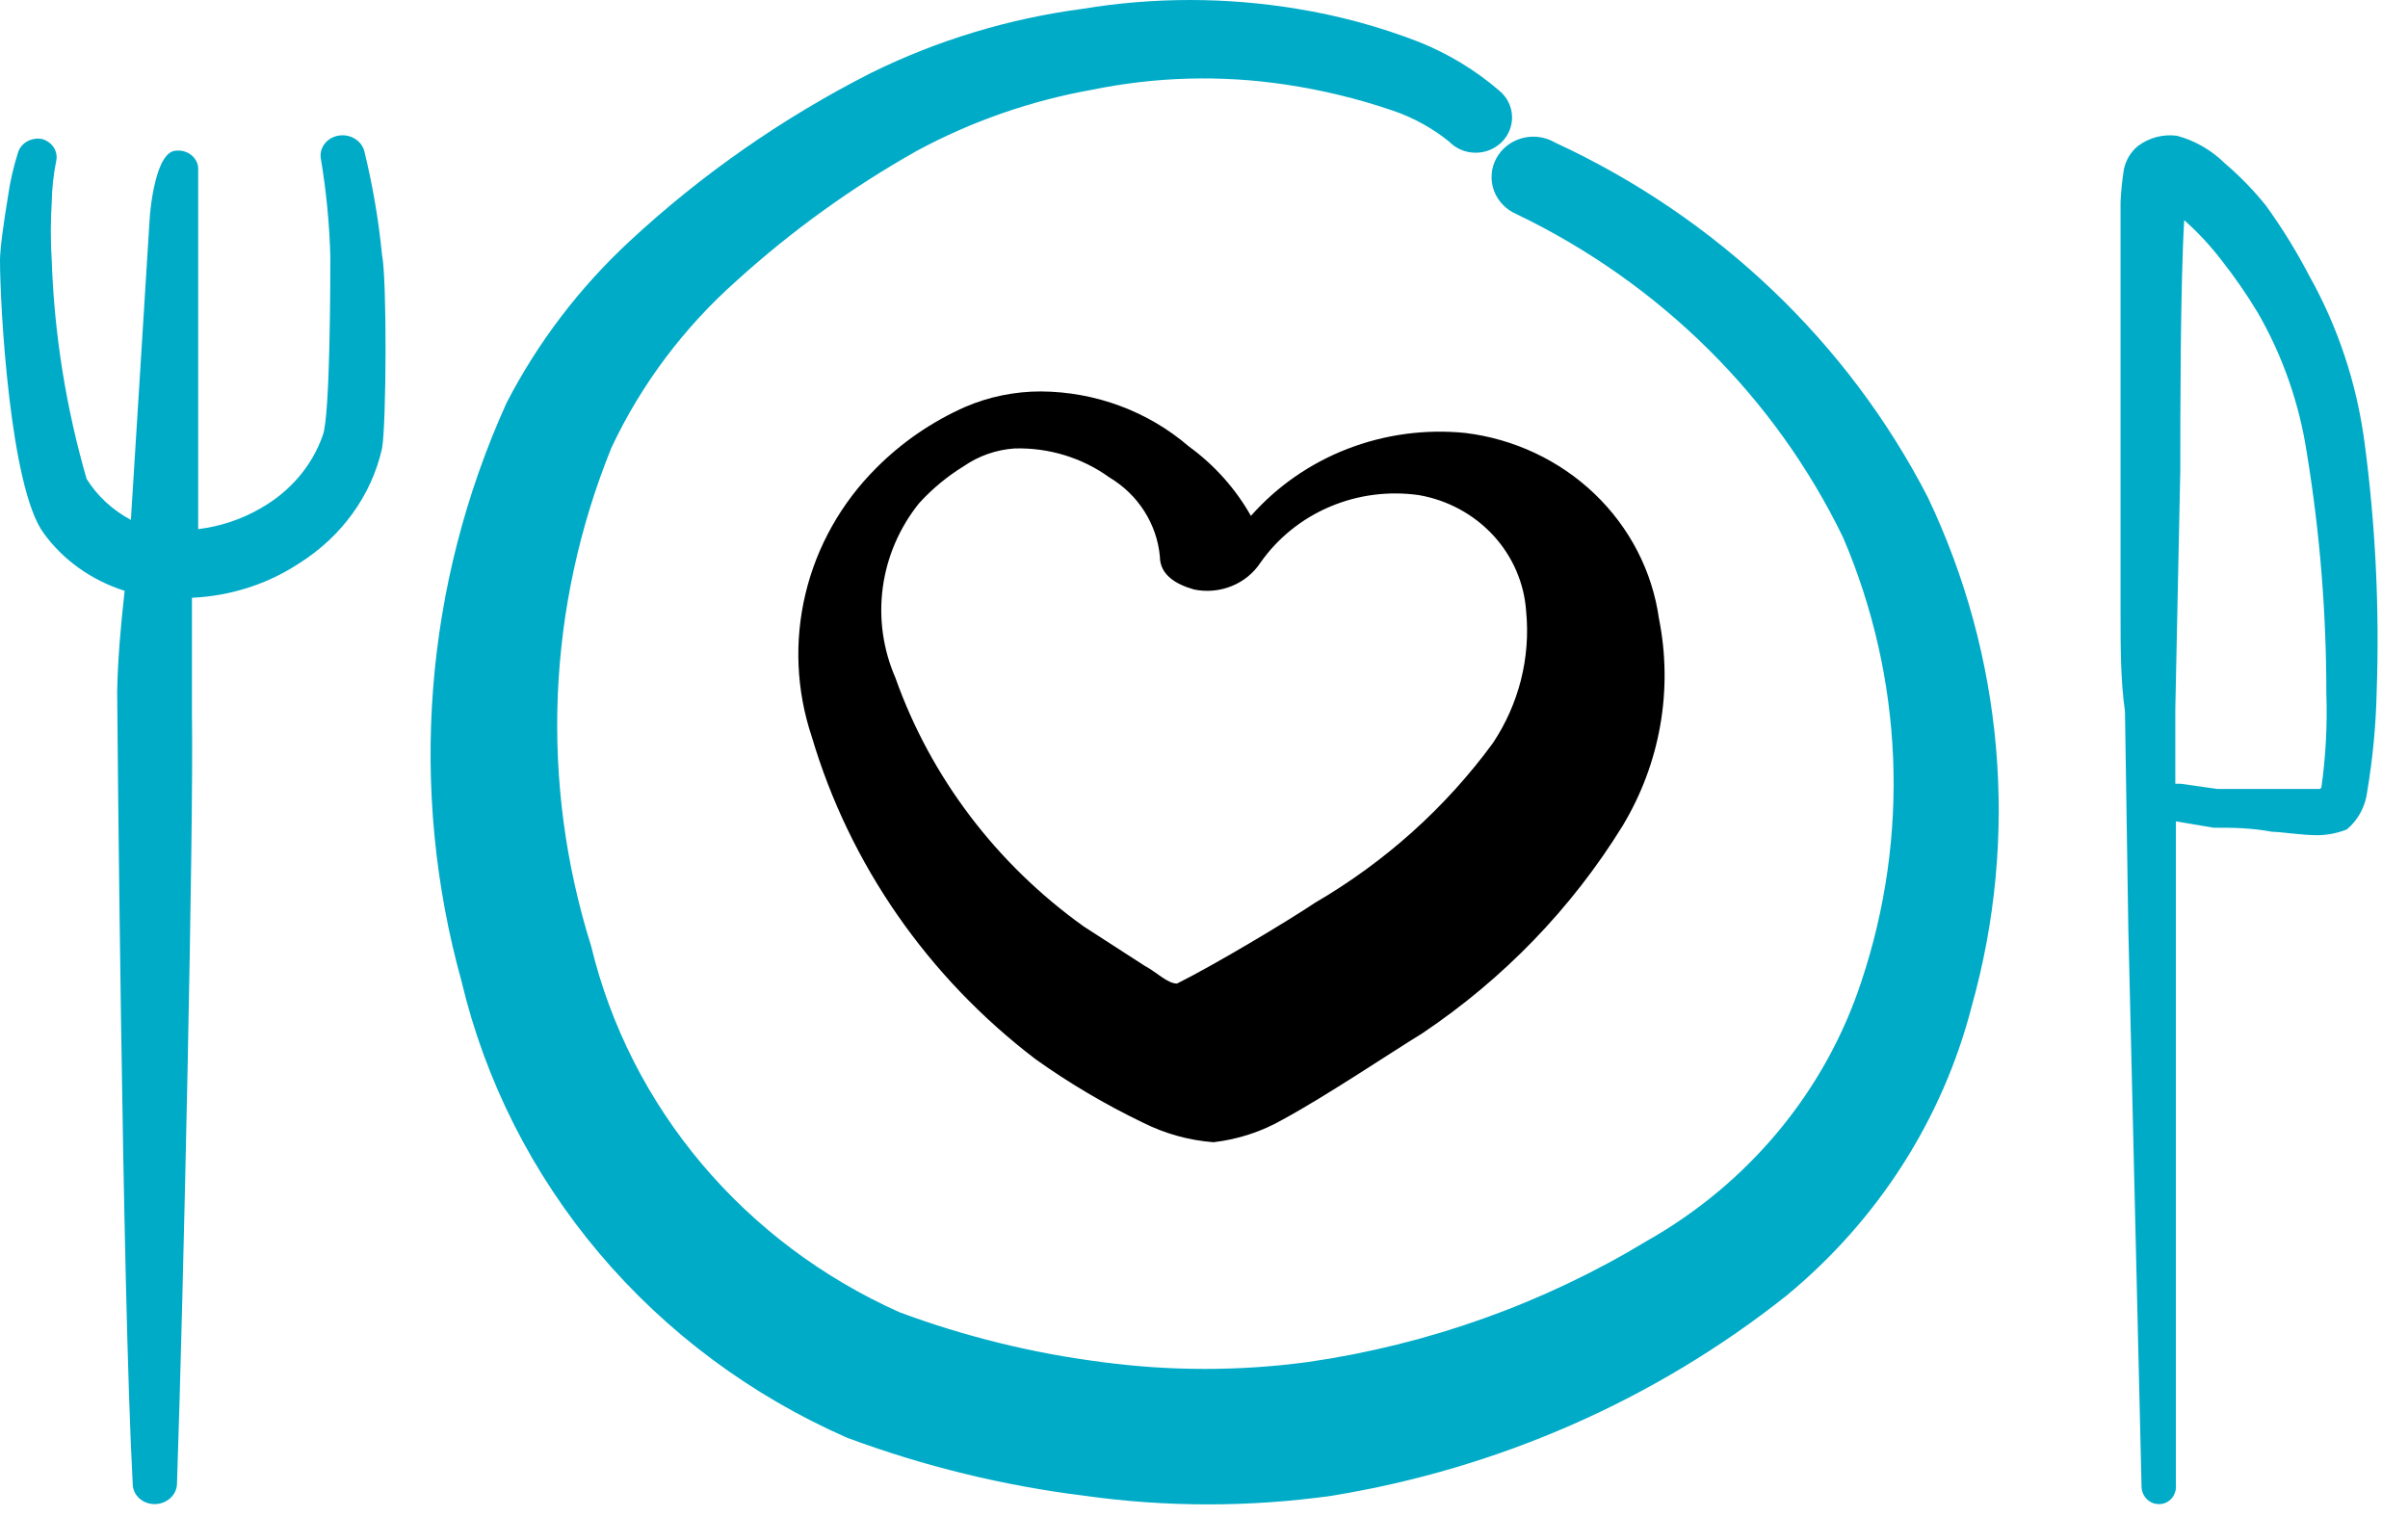
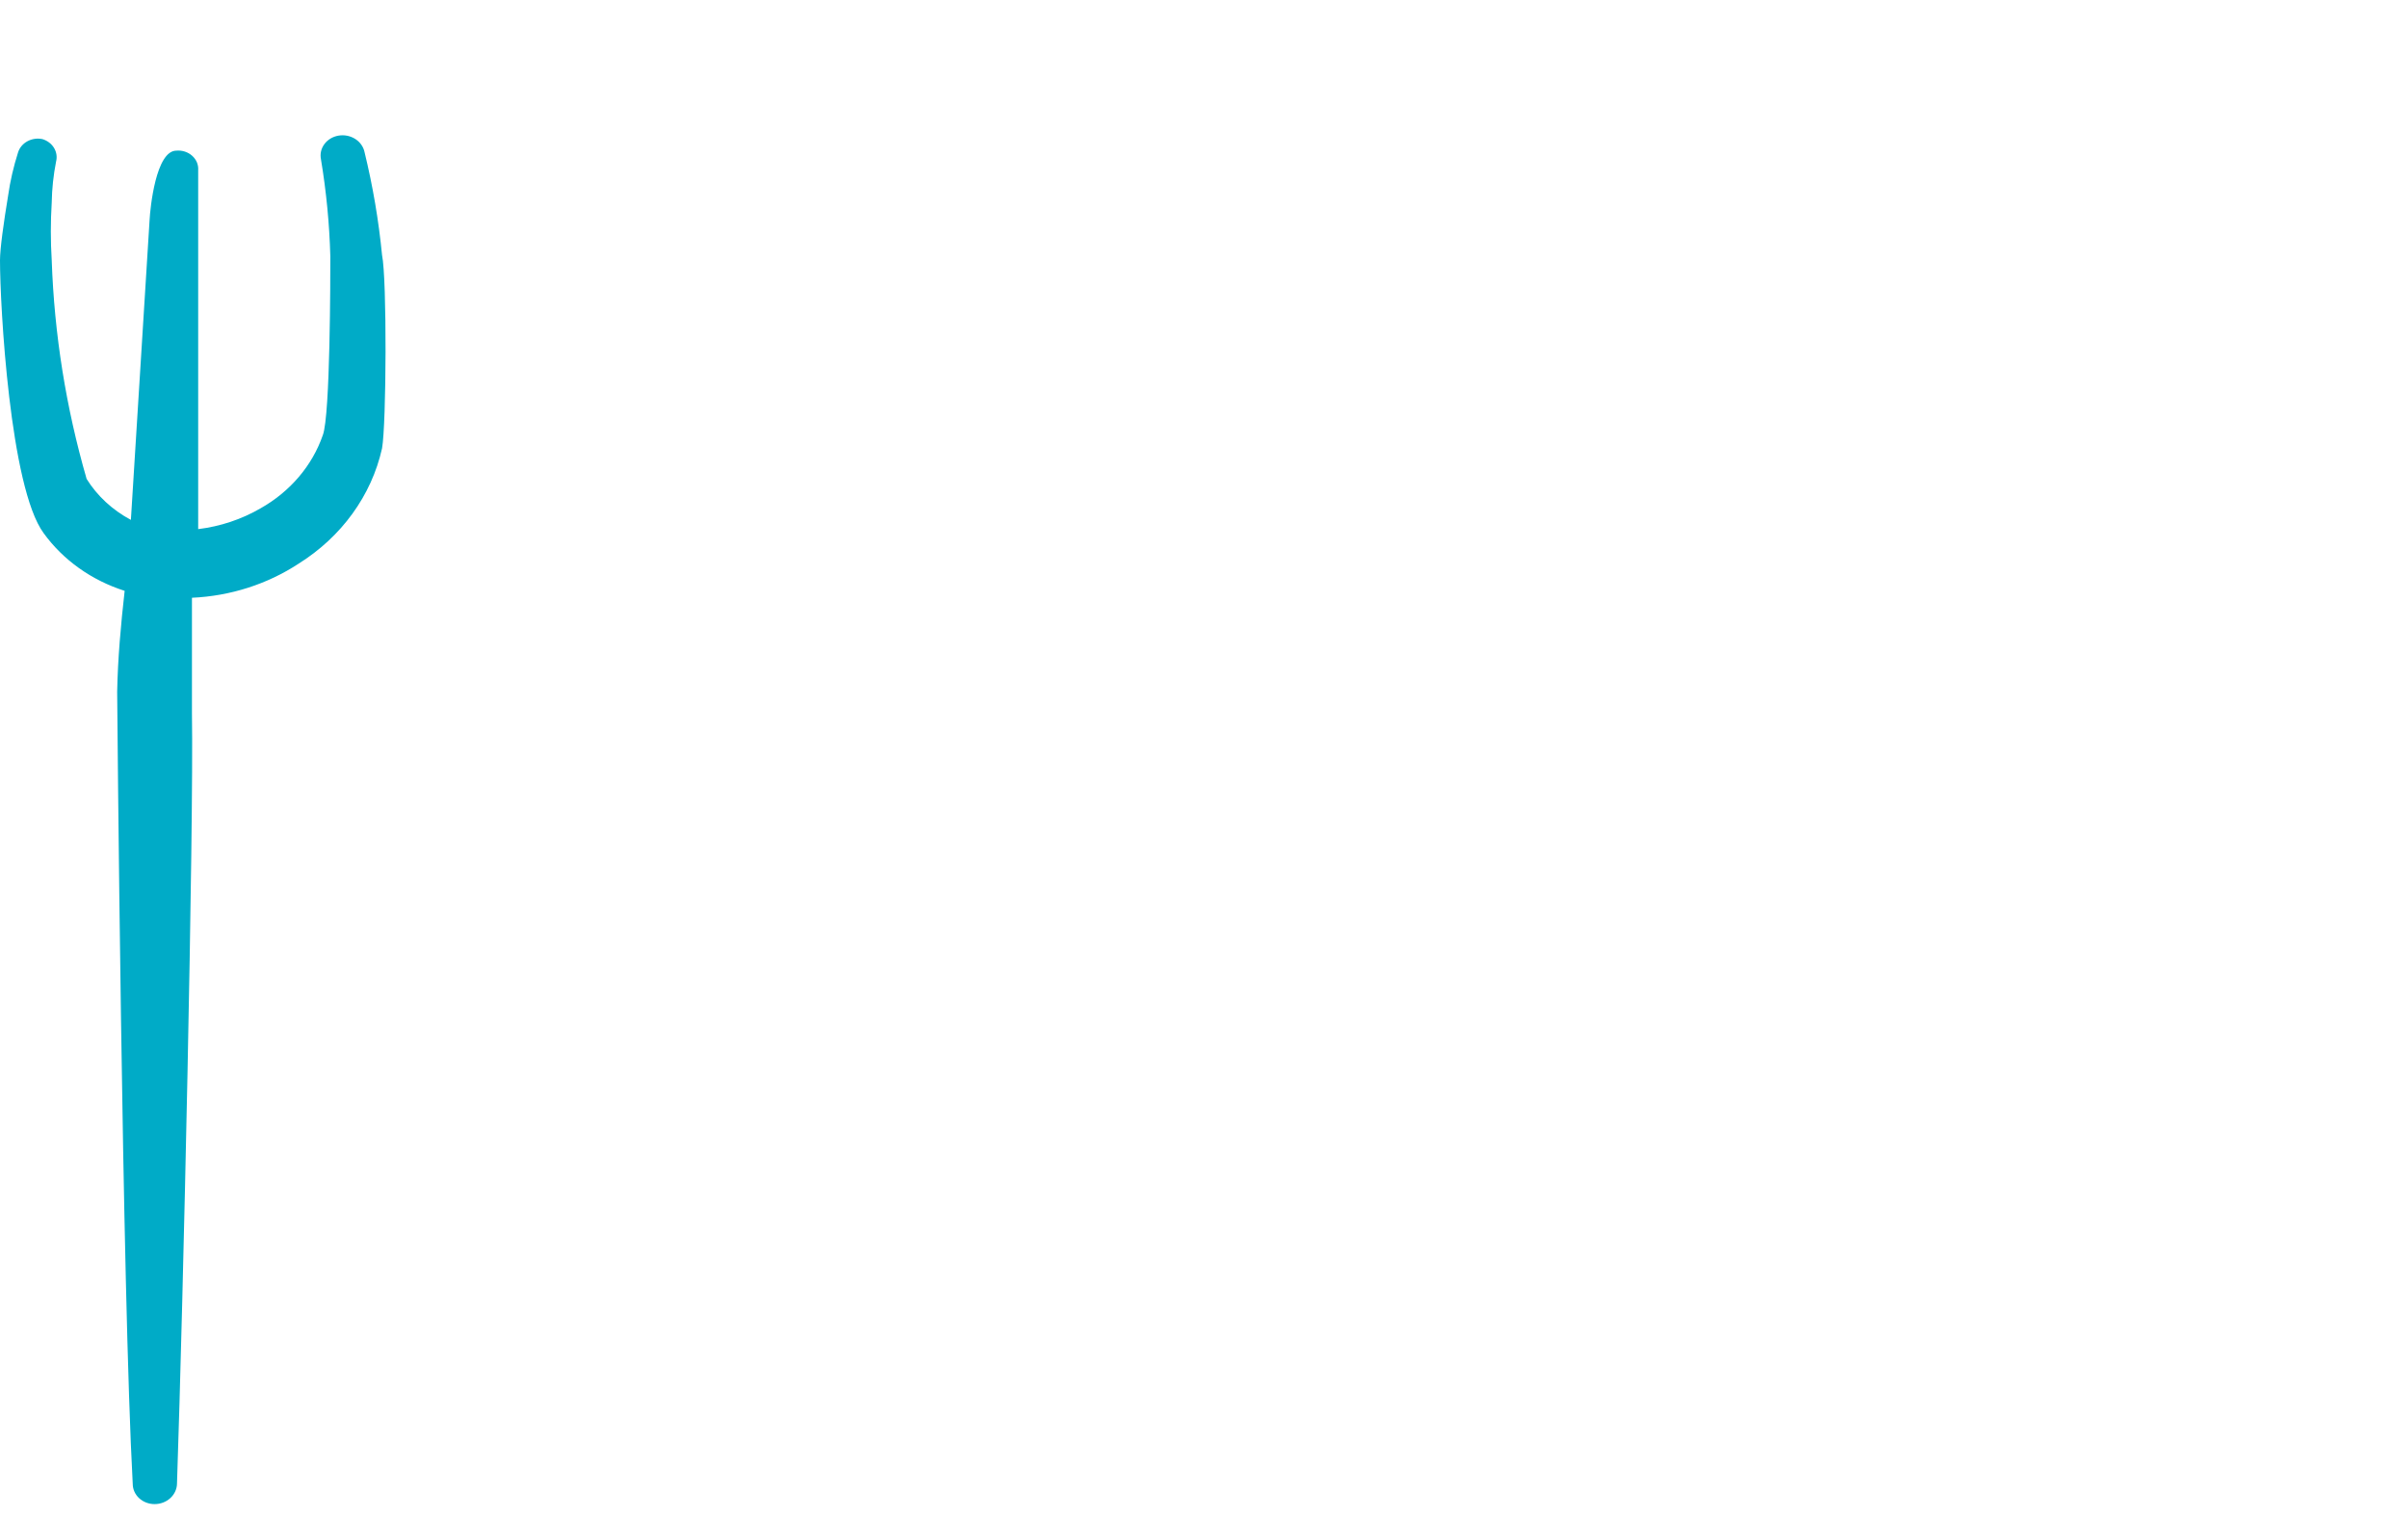
<svg xmlns="http://www.w3.org/2000/svg" width="73" height="46" viewBox="0 0 73 46" fill="none">
  <path d="M9.05 17.09C10.355 16.275 11.264 15.019 11.582 13.592C11.714 12.857 11.733 8.467 11.582 7.733C11.48 6.685 11.303 5.645 11.053 4.619C11.037 4.538 11.004 4.46 10.955 4.39C10.907 4.32 10.844 4.26 10.77 4.213C10.696 4.166 10.613 4.133 10.526 4.115C10.438 4.098 10.348 4.097 10.259 4.112C10.174 4.127 10.092 4.157 10.019 4.201C9.946 4.245 9.883 4.302 9.834 4.369C9.785 4.435 9.75 4.51 9.732 4.589C9.715 4.668 9.714 4.75 9.73 4.829C9.892 5.802 9.987 6.784 10.014 7.768C10.014 8.362 10.014 12.595 9.787 13.19C9.467 14.117 8.796 14.905 7.898 15.411C7.324 15.744 6.68 15.959 6.008 16.041V5.162C6.014 5.081 6.001 4.999 5.97 4.923C5.938 4.848 5.889 4.779 5.826 4.723C5.763 4.666 5.688 4.623 5.605 4.596C5.522 4.569 5.434 4.559 5.347 4.567C4.723 4.567 4.553 6.316 4.535 6.666L3.968 15.761C3.41 15.463 2.947 15.035 2.626 14.519C2 12.354 1.645 10.13 1.568 7.89C1.532 7.308 1.532 6.724 1.568 6.141C1.575 5.724 1.619 5.309 1.7 4.899C1.736 4.758 1.714 4.609 1.637 4.483C1.56 4.356 1.434 4.262 1.285 4.217C1.13 4.185 0.967 4.208 0.83 4.283C0.693 4.358 0.592 4.478 0.548 4.619C0.411 5.049 0.309 5.487 0.246 5.931C0.113 6.736 0 7.54 0 7.89C0 9.272 0.302 14.781 1.323 16.163C1.913 16.979 2.776 17.593 3.779 17.912C3.665 18.926 3.571 19.958 3.552 20.973C3.552 21.13 3.703 39.145 4.024 44.987C4.024 45.149 4.094 45.305 4.218 45.42C4.342 45.534 4.51 45.599 4.686 45.599C4.866 45.599 5.039 45.533 5.167 45.414C5.294 45.296 5.366 45.136 5.366 44.969C5.555 39.442 5.876 25.083 5.819 21.62V18.122C6.98 18.07 8.101 17.712 9.05 17.09Z" fill="#00ABC7" />
-   <path d="M71.681 13.404C71.445 11.623 70.875 9.908 70.004 8.357C69.619 7.617 69.181 6.909 68.696 6.236C68.321 5.771 67.906 5.343 67.455 4.957C67.044 4.553 66.543 4.263 65.996 4.116C65.576 4.06 65.15 4.172 64.806 4.431C64.594 4.608 64.446 4.855 64.387 5.132C64.336 5.457 64.302 5.785 64.286 6.113V14.245V18.609C64.286 19.625 64.286 20.607 64.42 21.571L64.521 28.143L64.923 45.09C64.927 45.161 64.945 45.231 64.975 45.295C65.005 45.359 65.047 45.416 65.099 45.464C65.15 45.511 65.21 45.547 65.275 45.57C65.34 45.593 65.408 45.602 65.477 45.598C65.546 45.596 65.614 45.579 65.676 45.548C65.739 45.517 65.795 45.474 65.84 45.419C65.886 45.365 65.92 45.301 65.941 45.233C65.963 45.164 65.97 45.091 65.963 45.019V24.901L67.103 25.093C67.673 25.093 68.21 25.093 68.881 25.216C69.132 25.216 69.77 25.321 70.273 25.321C70.571 25.316 70.866 25.256 71.145 25.146C71.489 24.86 71.711 24.445 71.765 23.989C71.931 22.999 72.027 21.997 72.05 20.992C72.139 18.456 72.016 15.917 71.681 13.404ZM70.323 23.919H68.898H67.221L66.114 23.761H65.946V21.501L66.097 14.263C66.097 12.615 66.097 8.725 66.215 6.674C66.632 7.043 67.014 7.454 67.355 7.901C67.75 8.402 68.114 8.929 68.445 9.478C69.202 10.79 69.709 12.242 69.937 13.755C70.329 16.151 70.525 18.578 70.524 21.01C70.558 21.971 70.508 22.933 70.373 23.884L70.323 23.919Z" fill="#00ABC7" />
-   <path d="M47.143 4.322C46.995 4.235 46.83 4.178 46.658 4.155C46.486 4.132 46.312 4.143 46.145 4.188C45.977 4.233 45.822 4.311 45.687 4.416C45.552 4.522 45.441 4.653 45.361 4.802C45.281 4.951 45.233 5.114 45.221 5.282C45.208 5.449 45.232 5.617 45.289 5.776C45.347 5.934 45.437 6.079 45.555 6.202C45.673 6.326 45.815 6.424 45.974 6.492C50.325 8.584 53.815 12.041 55.877 16.3C57.706 20.579 57.901 25.349 56.429 29.755C55.343 33.063 53.03 35.863 49.935 37.615C46.802 39.514 43.299 40.766 39.643 41.293C37.575 41.57 35.477 41.57 33.409 41.293C31.309 41.026 29.25 40.519 27.273 39.784C24.945 38.744 22.893 37.205 21.273 35.282C19.652 33.359 18.506 31.103 17.922 28.686C16.361 23.723 16.579 18.394 18.539 13.565C19.442 11.648 20.734 9.927 22.338 8.504C23.997 6.999 25.827 5.681 27.792 4.574C29.451 3.678 31.249 3.051 33.117 2.719C35.039 2.325 37.019 2.271 38.961 2.562C40.066 2.725 41.153 2.988 42.208 3.348C42.835 3.559 43.418 3.879 43.929 4.291C44.031 4.397 44.155 4.482 44.292 4.54C44.43 4.599 44.578 4.629 44.728 4.63C44.878 4.631 45.027 4.603 45.165 4.546C45.303 4.489 45.428 4.406 45.532 4.301C45.636 4.196 45.717 4.072 45.769 3.936C45.822 3.8 45.845 3.655 45.838 3.51C45.831 3.365 45.793 3.222 45.727 3.092C45.661 2.961 45.569 2.845 45.455 2.751C44.734 2.13 43.911 1.63 43.02 1.273C41.827 0.809 40.586 0.472 39.318 0.267C37.169 -0.089 34.974 -0.089 32.825 0.267C30.584 0.562 28.411 1.221 26.396 2.216C23.726 3.574 21.267 5.288 19.091 7.309C17.565 8.724 16.302 10.383 15.357 12.213C12.856 17.74 12.375 23.928 13.993 29.755C14.712 32.776 16.14 35.596 18.167 37.995C20.195 40.394 22.766 42.308 25.682 43.588C28.003 44.451 30.423 45.042 32.89 45.348C35.366 45.694 37.881 45.694 40.357 45.348C45.425 44.526 50.182 42.434 54.156 39.281C56.928 36.996 58.892 33.929 59.773 30.51C61.215 25.373 60.744 19.908 58.442 15.074C56.018 10.371 52.041 6.587 47.143 4.322Z" fill="#00ABC7" />
-   <path d="M36.039 13.533C34.803 12.47 33.211 11.878 31.558 11.867C30.764 11.866 29.979 12.026 29.253 12.339C28.243 12.788 27.329 13.417 26.558 14.194C25.501 15.252 24.761 16.569 24.418 18.003C24.075 19.438 24.141 20.935 24.61 22.336C25.755 26.204 28.129 29.625 31.396 32.113C32.419 32.842 33.505 33.484 34.643 34.031C35.309 34.367 36.037 34.57 36.786 34.628C37.531 34.542 38.25 34.307 38.896 33.936C40.227 33.213 42.143 31.924 43.117 31.327C45.581 29.674 47.651 27.531 49.188 25.04C50.332 23.143 50.724 20.908 50.292 18.752C50.09 17.318 49.404 15.99 48.341 14.972C47.278 13.955 45.898 13.305 44.416 13.125C43.204 13.004 41.98 13.17 40.849 13.608C39.718 14.046 38.714 14.743 37.922 15.64C37.457 14.815 36.815 14.097 36.039 13.533ZM38.214 17.054C38.736 16.311 39.463 15.724 40.313 15.363C41.163 15.001 42.101 14.879 43.02 15.011C43.889 15.163 44.68 15.593 45.269 16.23C45.857 16.869 46.208 17.678 46.266 18.532C46.402 19.934 46.048 21.34 45.26 22.524C43.827 24.481 41.992 26.129 39.87 27.366C39.026 27.932 36.818 29.252 35.682 29.818C35.39 29.818 35.065 29.472 34.708 29.284L32.857 28.089C30.206 26.194 28.213 23.562 27.143 20.544C26.768 19.681 26.637 18.738 26.762 17.81C26.888 16.882 27.265 16.003 27.857 15.262C28.253 14.824 28.713 14.443 29.221 14.131C29.67 13.821 30.197 13.636 30.747 13.596C31.785 13.564 32.804 13.874 33.636 14.476C34.065 14.733 34.426 15.082 34.69 15.497C34.955 15.912 35.117 16.38 35.162 16.866C35.162 17.432 35.65 17.715 36.201 17.872C36.583 17.95 36.98 17.914 37.34 17.768C37.7 17.622 38.005 17.373 38.214 17.054Z" fill="black" />
</svg>